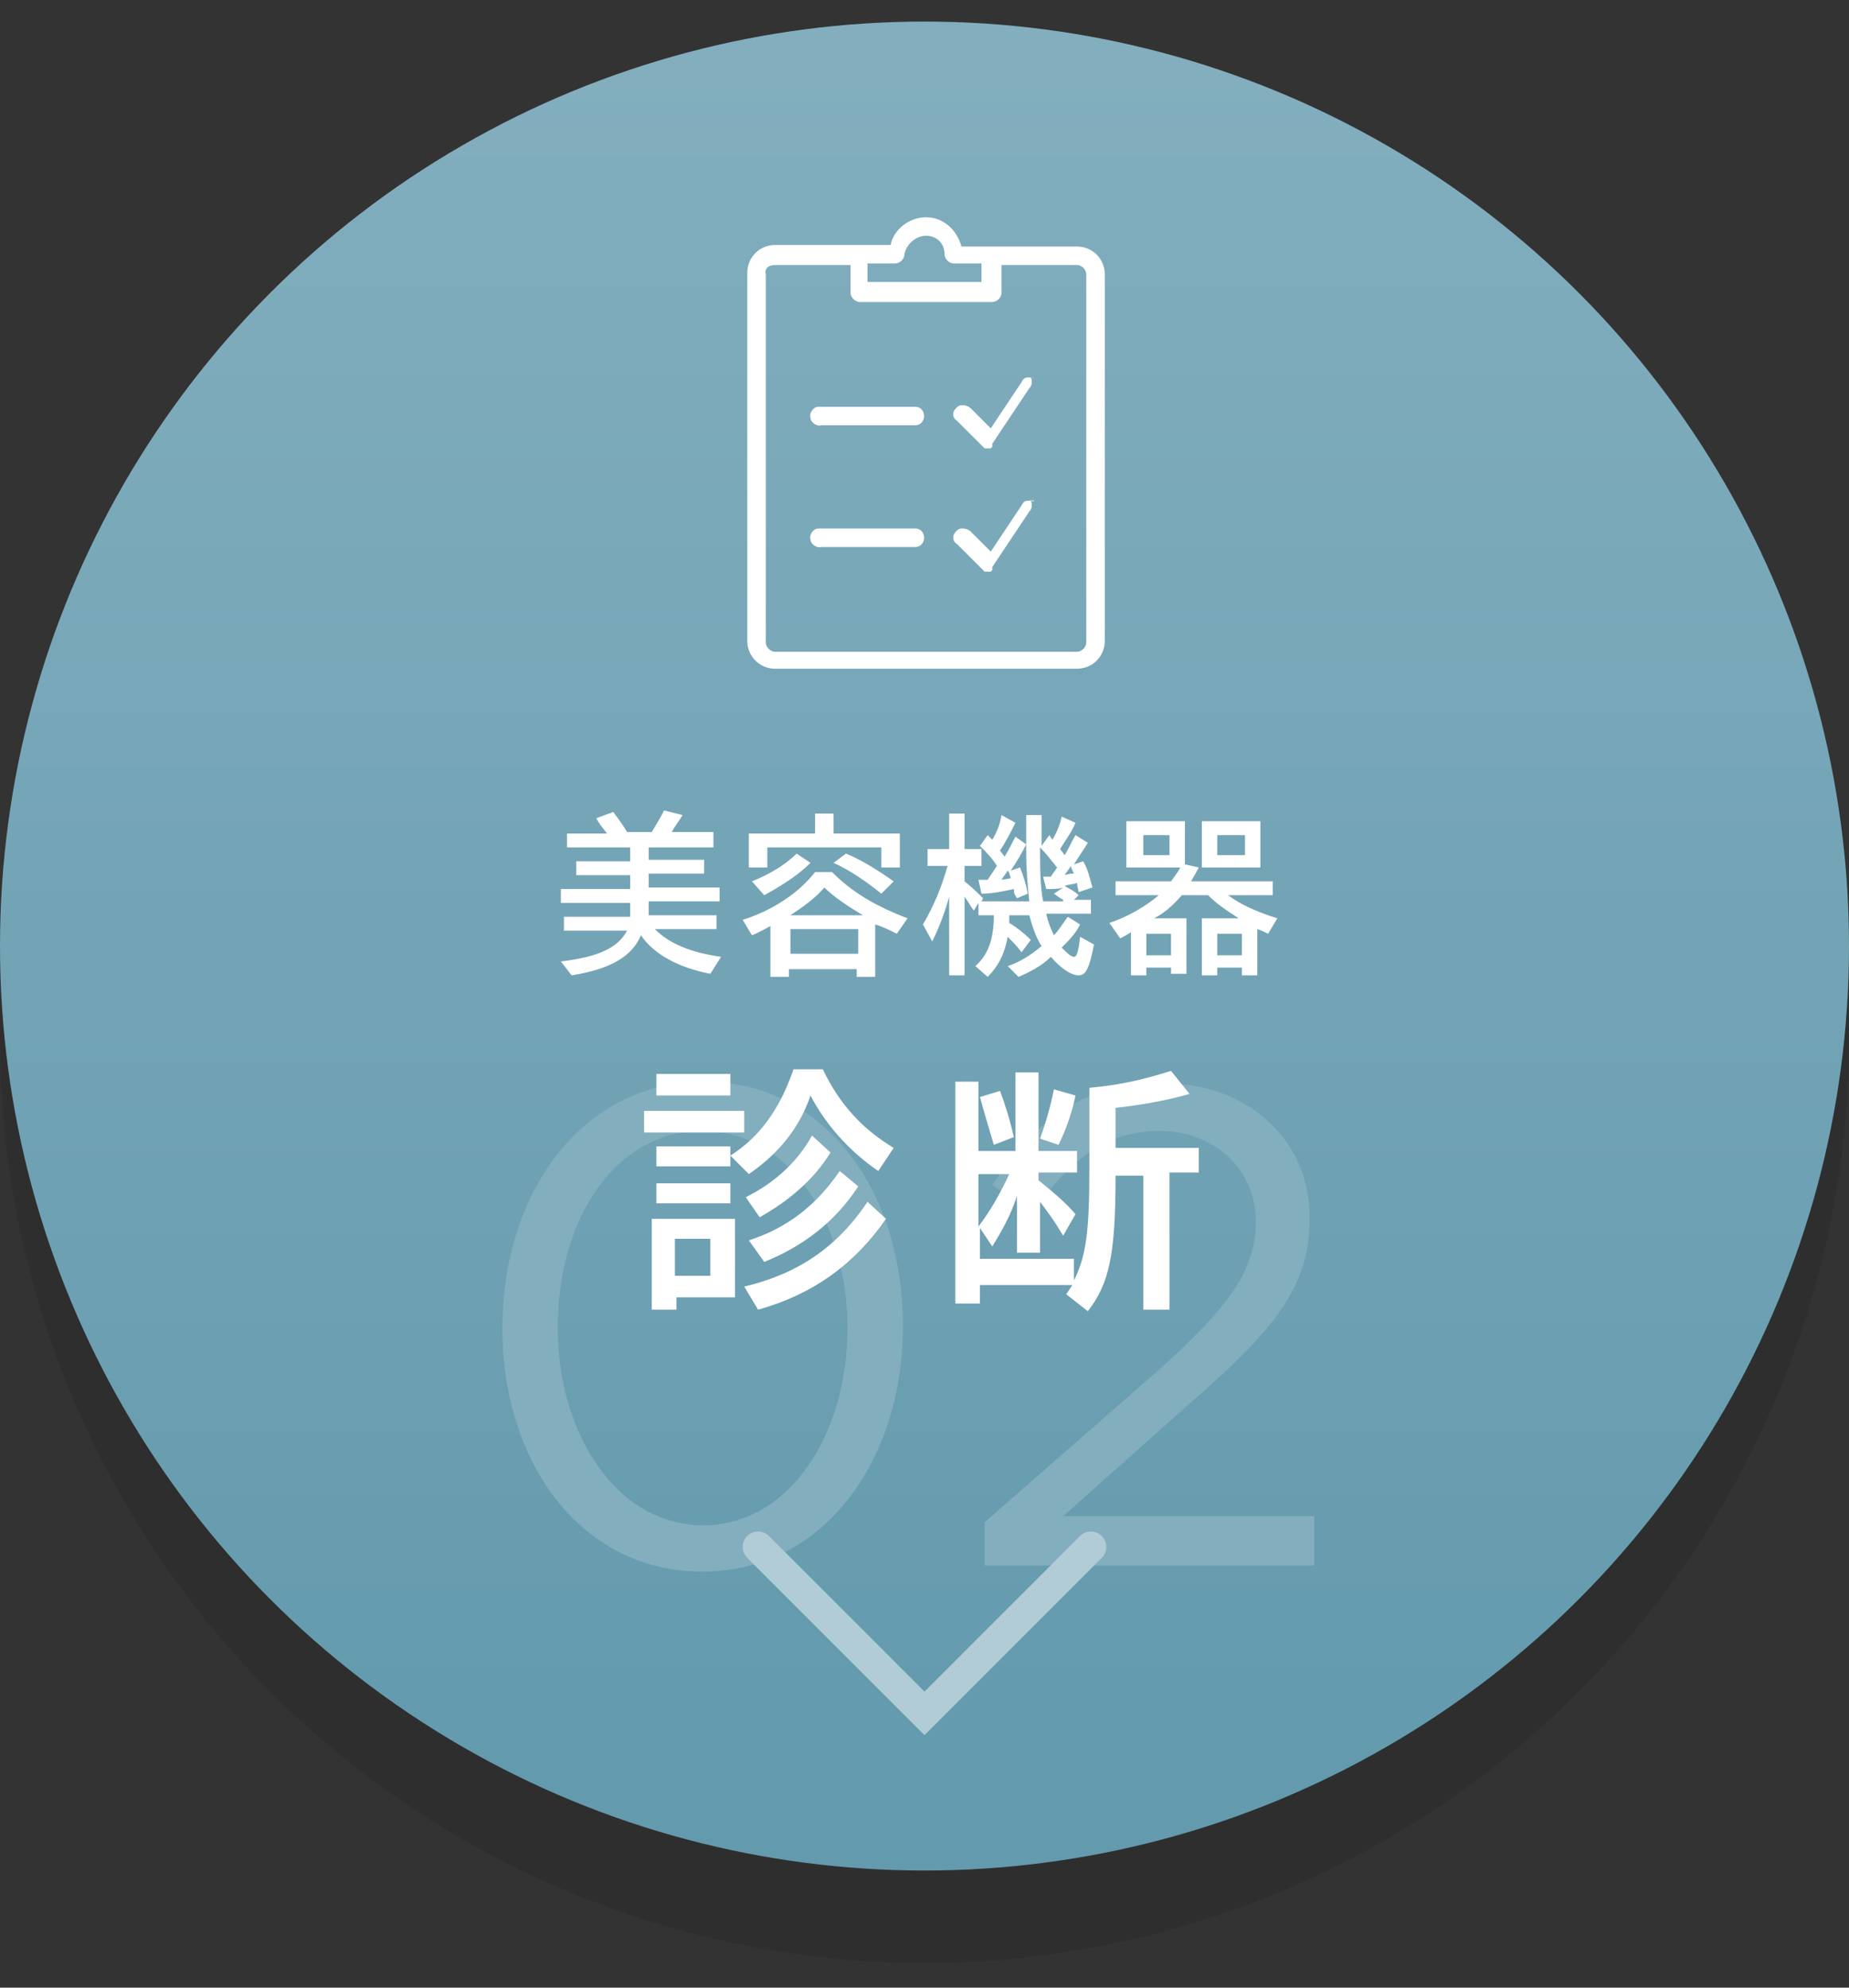
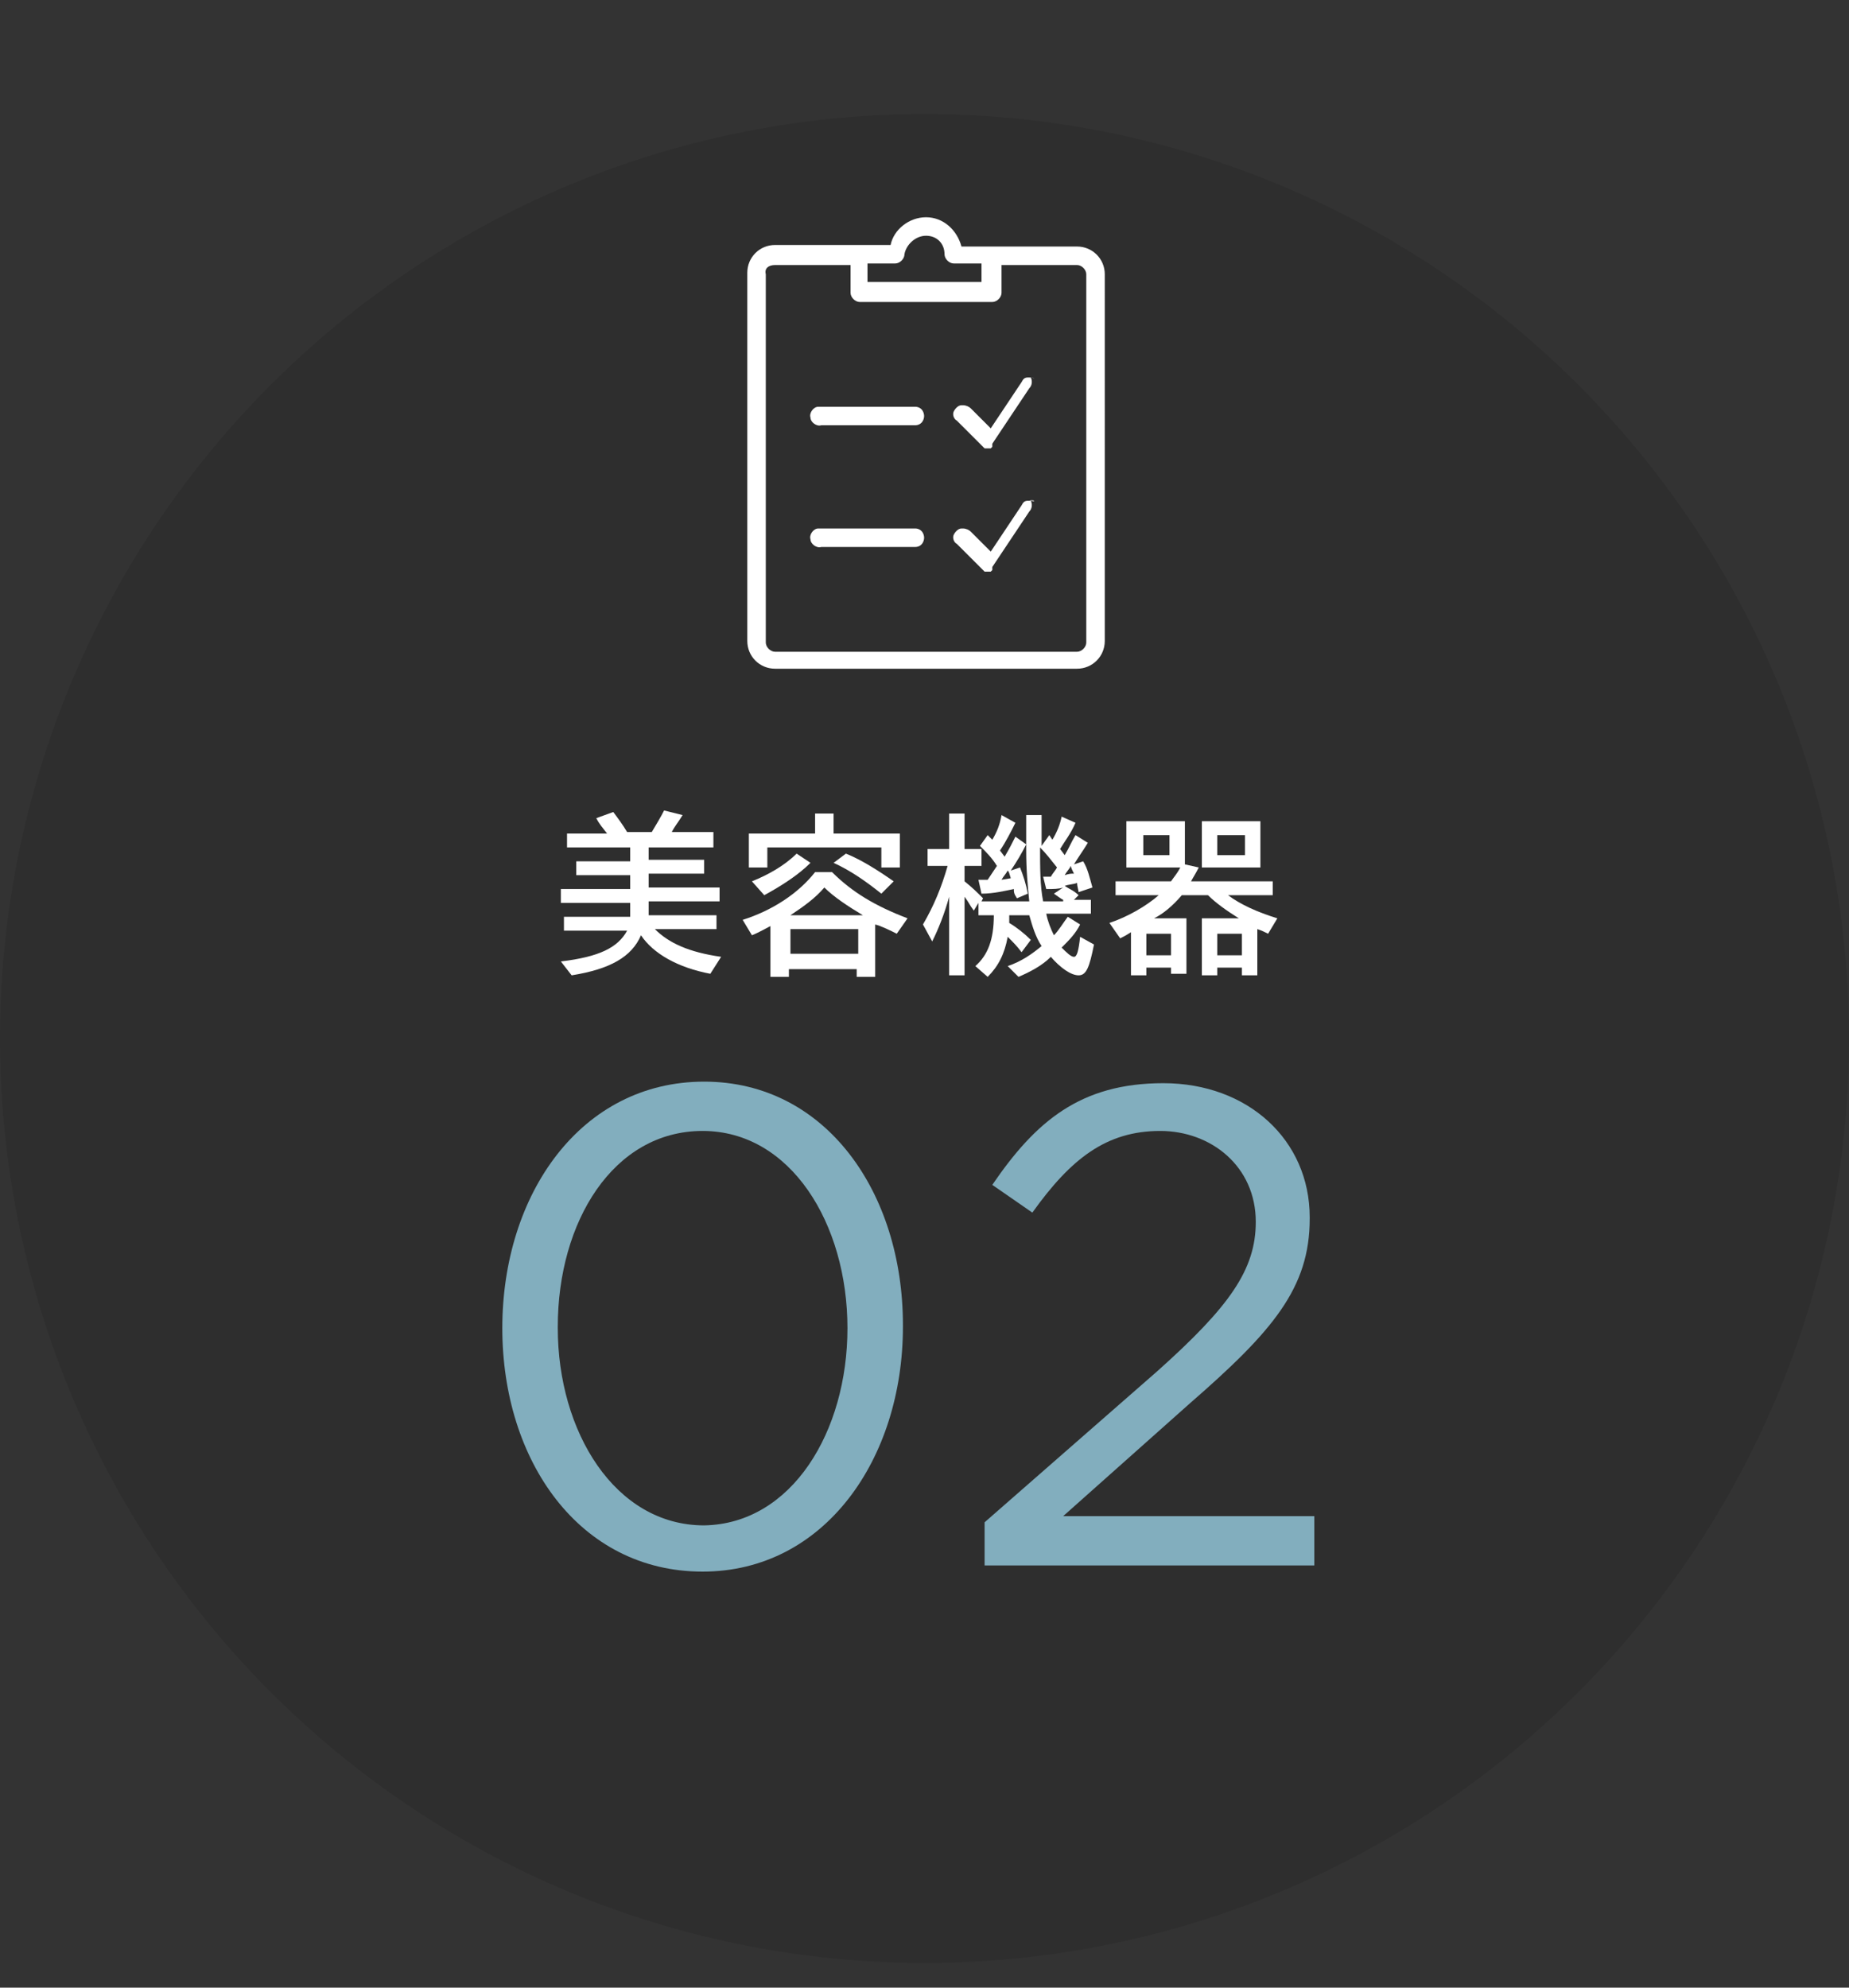
<svg xmlns="http://www.w3.org/2000/svg" version="1.1" x="0px" y="0px" viewBox="0 0 120 129" enable-background="new 0 0 120 129" xml:space="preserve">
  <rect x="0" y="0" width="120" height="129" fill="#333333" stroke="none" />
  <g id="grid">
</g>
  <g id="design">
    <g>
      <g opacity="0.1">
        <circle cx="60" cy="67.4" r="60" />
      </g>
      <g>
        <linearGradient id="SVGID_1_" gradientUnits="userSpaceOnUse" x1="60" y1="116.508" x2="60" y2="4.694">
          <stop offset="0" style="stop-color:#639AAD" />
          <stop offset="1" style="stop-color:#82AEBE" />
        </linearGradient>
-         <circle fill="url(#SVGID_1_)" cx="60" cy="61.4" r="60" />
      </g>
    </g>
    <g>
      <g>
        <path fill="#82AEBE" d="M32.6,86.2L32.6,86.2c0-8.7,5.1-16,13.1-16c7.9,0,12.9,7.2,12.9,15.8v0.1c0,8.6-5.1,15.9-13,15.9     C37.6,102,32.6,94.8,32.6,86.2z M55,86.2L55,86.2c0-6.8-3.7-12.8-9.4-12.8c-5.8,0-9.4,5.9-9.4,12.7v0.1c0,6.7,3.7,12.8,9.5,12.8     C51.4,98.9,55,92.9,55,86.2z" />
        <path fill="#82AEBE" d="M63.9,98.8L75.1,89c4.7-4.2,6.4-6.6,6.4-9.7c0-3.6-2.9-5.9-6.2-5.9c-3.5,0-5.8,1.8-8.3,5.3l-2.6-1.8     c2.8-4.1,5.7-6.6,11.1-6.6c5.5,0,9.5,3.7,9.5,8.7v0.1c0,4.5-2.4,7.3-7.8,12l-8.2,7.3h16.3v3.2H63.9V98.8z" />
      </g>
    </g>
    <g>
      <path fill="#FFFFFF" d="M36.4,62.4c2.5-0.3,3.7-0.9,4.3-2h-4.1v-0.9h4.3v-0.9h-4.5v-0.9h4.5v-0.9h-3.5v-0.9h3.5V55h-4.1v-0.9h2.6    c-0.3-0.4-0.5-0.6-0.7-1l1.1-0.4c0.3,0.4,0.6,0.8,0.9,1.3h1.6c0.3-0.5,0.6-1,0.8-1.4l1.2,0.3c-0.3,0.5-0.5,0.7-0.7,1.1h2.7V55    h-4.2v0.8h3.6v0.9h-3.6v0.9h4.6v0.9h-4.6v0.9h4.4v0.9h-4c0.9,0.9,2.2,1.5,4.3,1.8l-0.7,1.1c-2.1-0.4-3.7-1.3-4.5-2.5    c-0.6,1.4-2,2.2-4.5,2.6L36.4,62.4z" />
      <path fill="#FFFFFF" d="M50.2,60c-0.4,0.2-0.9,0.5-1.4,0.7l-0.6-1c1.9-0.6,3.6-1.7,4.7-3.1H54c1.3,1.3,2.8,2.2,4.9,3l-0.7,1    c-0.4-0.2-1-0.5-1.4-0.6v3.4h-1.2v-0.5h-4.4v0.5h-1.2V60z M48.7,54.1h4.2v-1.3h1.2v1.3h4.3v2.2h-1.2V55h-7.4v1.3h-1.2V54.1z     M48.8,57.2c1-0.4,2.1-1,2.9-1.8l0.9,0.6c-0.8,0.8-1.9,1.5-3,2.1L48.8,57.2z M56,59.4c-1-0.6-1.9-1.2-2.5-1.8    c-0.6,0.7-1.3,1.2-2.2,1.8H56z M55.7,61.9v-1.6h-4.4v1.6H55.7z M54.1,56l0.8-0.6c1,0.4,2.1,1.1,3.1,1.8L57.2,58    C56.2,57.2,55.2,56.5,54.1,56z" />
      <path fill="#FFFFFF" d="M65.4,62.7c0.9-0.3,1.6-0.8,2.2-1.3c-0.4-0.6-0.6-1.3-0.8-2h-1.3c0,0.2,0,0.3,0,0.5c0.5,0.3,1,0.7,1.4,1.1    l-0.6,0.8c-0.3-0.4-0.5-0.6-0.9-1c-0.2,1.1-0.6,1.9-1.3,2.6l-0.8-0.7c0.8-0.7,1.2-1.7,1.2-3.3h-1v-0.8l-0.3,0.5    c-0.3-0.4-0.3-0.5-0.6-0.9v5.1h-1v-5.1c-0.3,1.1-0.7,2.1-1.1,2.9L59.9,60c0.7-1.2,1.2-2.4,1.6-3.8h-1.3v-1.1h1.4v-2.3h1v2.3h1.1    v1.1h-1.1v1c0.5,0.4,0.8,0.7,1.2,1.1l-0.1,0.2h3.1c-0.1-1-0.2-2-0.2-3.3v-2.3h1v2l0.5-0.7l0.2,0.3c0.3-0.5,0.5-1,0.6-1.5l0.9,0.4    c-0.3,0.7-0.7,1.2-1,1.7l0.3,0.4c0.3-0.5,0.4-0.8,0.7-1.3l0.8,0.5c-0.3,0.5-0.6,0.9-0.9,1.4l0.6-0.2c0.3,0.5,0.4,1,0.6,1.7    L70,57.9c0-0.1-0.1-0.4-0.1-0.6c-0.2,0.1-0.6,0.1-0.8,0.2c0.3,0.2,0.6,0.3,0.9,0.6l-0.3,0.3h1.1v0.9h-2.9c0.1,0.5,0.3,1,0.5,1.4    c0.3-0.3,0.6-0.8,0.9-1.2l0.8,0.5c-0.3,0.6-0.7,1-1.2,1.5c0.3,0.3,0.6,0.6,0.8,0.6c0.2,0,0.3-0.4,0.4-1.3l0.9,0.5    c-0.3,1.5-0.5,2-1,2c-0.5,0-1.2-0.5-1.8-1.2c-0.6,0.6-1.4,1-2.1,1.3L65.4,62.7z M65.8,57.7c-0.5,0.1-1.3,0.3-2.1,0.3l-0.2-0.9    l0.6,0c0.2-0.3,0.4-0.6,0.6-0.9c-0.3-0.5-0.7-0.9-1.1-1.3l0.5-0.7l0.3,0.3c0.3-0.5,0.5-1,0.6-1.6l0.9,0.5c-0.3,0.6-0.6,1.2-1,1.8    l0.3,0.4c0.3-0.5,0.5-0.9,0.7-1.3l0.7,0.5c-0.3,0.6-0.6,1.1-1,1.7l0.6-0.2c0.2,0.5,0.4,1.1,0.5,1.7l-0.7,0.3    C65.8,58,65.8,57.9,65.8,57.7z M65.6,57c-0.1-0.3-0.1-0.4-0.2-0.5c-0.1,0.2-0.3,0.4-0.4,0.6L65.6,57z M69,58.4    c-0.2-0.1-0.3-0.2-0.6-0.4l0.6-0.4c-0.3,0.1-0.6,0.1-1.1,0.1l-0.2-0.8l0.5,0c0.1-0.2,0.3-0.4,0.4-0.6c-0.4-0.5-0.7-0.9-1.1-1.3    c0,1.3,0,2.5,0.2,3.5H69z M69.7,56.7c-0.1-0.2-0.2-0.4-0.2-0.5c-0.1,0.2-0.3,0.4-0.4,0.6C69.4,56.7,69.5,56.7,69.7,56.7z" />
      <path fill="#FFFFFF" d="M73.4,60.5c-0.3,0.2-0.5,0.3-0.7,0.4L72,59.9c1.2-0.4,2.4-1.1,3.2-1.8h-2.8v-0.9H76    c0.2-0.3,0.4-0.5,0.6-0.9h-3.5v-3h3.8v2.8l0.9,0.2c-0.2,0.4-0.4,0.7-0.5,0.9h5.3v0.9h-2.9c0.8,0.6,1.9,1.1,3.2,1.5l-0.6,1    c-0.2-0.1-0.4-0.2-0.7-0.3v3h-1v-0.5H79v0.5h-1v-3.7h2.4c-0.8-0.5-1.5-1-2-1.5h-1.7c-0.6,0.7-1.2,1.2-1.8,1.5H77v3.6h-1v-0.4h-1.6    v0.5h-1V60.5z M75.9,55.5v-1.3h-1.7v1.3H75.9z M76,62v-1.4h-1.6V62H76z M78,53.3h3.8v3H78V53.3z M80.6,62v-1.4H79V62H80.6z     M80.8,55.5v-1.3H79v1.3H80.8z" />
-       <path fill="#FFFFFF" d="M41.8,72.1h6.5v1.4h-6.5V72.1z M42.3,79.1h5.4v5.1h-3.8V85h-1.6V79.1z M42.6,69.7h4.8v1.4h-4.8V69.7z     M42.6,74.4h4.8v1.3h-4.8V74.4z M42.6,76.8h4.8v1.3h-4.8V76.8z M46.1,82.8v-2.4h-2.3v2.4H46.1z M47.4,75c1.9-1.2,3.2-3,4.1-5.6    h1.9c1.1,2.3,2.6,3.9,4.6,5.1l-1,1.5c-1.9-1.3-3.4-3-4.4-4.9c-0.7,2.1-2.1,3.8-4,5.1L47.4,75z M48.3,83.5c3.4-0.8,6-2.5,8-5.5    l1.2,1.1c-2,2.9-4.7,4.9-8.3,5.9L48.3,83.5z M48.4,77.7c1.8-0.9,3.3-2.2,4.3-4l1.2,1.1c-1.1,1.8-2.8,3.2-4.6,4.2L48.4,77.7z     M48.6,80.5c2.5-0.8,4.4-2.3,5.9-4.5l1.2,1c-1.5,2.3-3.6,3.9-6.1,4.9L48.6,80.5z" />
-       <path fill="#FFFFFF" d="M69.2,84l0.4-0.6h-6v1.2H62V70.2h1.5v4.5h2.4v-5.1h1.5v5.1h2.5v1.4h-2.5v0.5c1.1,0.9,1.7,1.4,2.4,2.2    l-0.8,1.4c-0.6-1-0.9-1.4-1.5-2.2v3.3h-1.5v-3.7c-0.4,1.3-1,2.3-1.6,3.3l-0.8-1.2v2h6.1v1.4c0.8-1.6,1-3.2,1-7.3v-5.2    c2.2-0.2,3.7-0.6,5.3-1.1l1.2,1.5c-1.4,0.4-3,0.7-4.8,0.9v2.6h5.4v1.6h-1.9V85h-1.7v-8.7h-1.8c0,5.1-0.4,7-1.8,8.8L69.2,84z     M65.5,76.2h-2v3.4C64.2,78.7,64.9,77.5,65.5,76.2z M63.6,71.2l1.3-0.4c0.3,0.8,0.6,1.7,0.9,3l-1.3,0.5    C64.2,73.3,63.9,72.3,63.6,71.2z M67.5,73.9c0.4-1.1,0.7-2.2,0.9-3.2l1.4,0.4c-0.2,1-0.6,2.2-1.1,3.2L67.5,73.9z" />
    </g>
    <g>
      <g>
        <path fill="#FFFFFF" d="M60.1,14.1c-1.1,0-2.1,0.8-2.3,1.8h-7.5c-1,0-1.8,0.8-1.8,1.8v23.9c0,1,0.8,1.8,1.8,1.8h19.6     c1,0,1.8-0.8,1.8-1.8V17.8c0-1-0.8-1.8-1.8-1.8h-5.5c0,0,0,0,0,0h-2C62.1,14.9,61.2,14.1,60.1,14.1L60.1,14.1z M60.1,15.3     c0.7,0,1.2,0.5,1.2,1.2c0,0.3,0.3,0.6,0.6,0.6h1.8v1.2h-7.4v-1.2h1.8c0.3,0,0.6-0.3,0.6-0.6C58.8,15.9,59.4,15.3,60.1,15.3     L60.1,15.3z M50.3,17.2h4.9V19c0,0.3,0.3,0.6,0.6,0.6h8.6c0.3,0,0.6-0.3,0.6-0.6v-1.8h4.9c0.3,0,0.6,0.3,0.6,0.6v23.9     c0,0.3-0.3,0.6-0.6,0.6H50.3c-0.3,0-0.6-0.3-0.6-0.6V17.8C49.6,17.4,49.9,17.2,50.3,17.2L50.3,17.2z M66.8,24.5     C66.8,24.5,66.7,24.5,66.8,24.5c-0.1,0-0.1,0-0.1,0c-0.2,0-0.3,0.1-0.4,0.3l-2,3L63,26.5c-0.1-0.1-0.3-0.2-0.5-0.2     c0,0-0.1,0-0.1,0c-0.2,0-0.4,0.2-0.5,0.4c-0.1,0.2,0,0.5,0.2,0.6l1.8,1.8c0,0,0,0,0,0l0,0c0,0,0,0,0,0c0,0,0,0,0,0c0,0,0,0,0,0     c0,0,0.1,0,0.1,0c0,0,0,0,0,0c0,0,0,0,0,0c0,0,0,0,0,0c0,0,0,0,0,0c0,0,0,0,0,0c0,0,0,0,0,0c0,0,0,0,0,0c0,0,0,0,0,0c0,0,0,0,0,0     c0,0,0.1,0,0.1,0c0,0,0,0,0,0c0,0,0.1,0,0.1,0c0,0,0,0,0,0c0,0,0,0,0.1,0c0,0,0,0,0,0c0,0,0,0,0,0c0,0,0,0,0.1-0.1c0,0,0,0,0-0.1     c0,0,0,0,0,0l0,0c0,0,0,0,0-0.1l2.4-3.6c0.2-0.2,0.2-0.5,0.1-0.7C67.3,24.6,67.1,24.5,66.8,24.5L66.8,24.5z M53.1,26.4     c-0.3,0-0.6,0.4-0.5,0.7c0,0.3,0.4,0.6,0.7,0.5h6.1c0.2,0,0.4-0.1,0.5-0.3c0.1-0.2,0.1-0.4,0-0.6c-0.1-0.2-0.3-0.3-0.5-0.3h-6.1     c0,0,0,0-0.1,0C53.2,26.4,53.2,26.4,53.1,26.4C53.2,26.4,53.2,26.4,53.1,26.4L53.1,26.4z M66.8,32.5     C66.8,32.5,66.7,32.5,66.8,32.5c-0.1,0-0.1,0-0.1,0c-0.2,0-0.3,0.1-0.4,0.3l-2,3L63,34.5c-0.1-0.1-0.3-0.2-0.5-0.2     c0,0-0.1,0-0.1,0c-0.2,0-0.4,0.2-0.5,0.4c-0.1,0.2,0,0.5,0.2,0.6l1.8,1.8c0,0,0,0,0,0l0,0c0,0,0,0,0,0c0,0,0,0,0,0c0,0,0,0,0,0     c0,0,0.1,0,0.1,0c0,0,0,0,0,0c0,0,0,0,0,0c0,0,0,0,0,0c0,0,0,0,0,0c0,0,0,0,0,0c0,0,0,0,0,0c0,0,0,0,0,0c0,0,0,0,0,0c0,0,0,0,0,0     c0,0,0.1,0,0.1,0c0,0,0,0,0,0c0,0,0.1,0,0.1,0c0,0,0,0,0,0c0,0,0,0,0.1,0c0,0,0,0,0,0c0,0,0,0,0,0c0,0,0,0,0.1-0.1c0,0,0,0,0-0.1     c0,0,0,0,0,0l0,0c0,0,0,0,0-0.1l2.4-3.6c0.2-0.2,0.2-0.5,0.1-0.7C67.3,32.6,67.1,32.4,66.8,32.5L66.8,32.5z M53.1,34.3     c-0.3,0-0.6,0.4-0.5,0.7c0,0.3,0.4,0.6,0.7,0.5h6.1c0.2,0,0.4-0.1,0.5-0.3c0.1-0.2,0.1-0.4,0-0.6c-0.1-0.2-0.3-0.3-0.5-0.3h-6.1     c0,0,0,0-0.1,0C53.2,34.3,53.2,34.3,53.1,34.3C53.2,34.3,53.2,34.3,53.1,34.3L53.1,34.3z M53.1,34.3" />
      </g>
    </g>
-     <polyline fill="none" stroke="#B1CCD6" stroke-width="2" stroke-linecap="round" stroke-miterlimit="10" points="70.8,100.4    60,111.2 49.2,100.4  " />
  </g>
  <g id="art_bord" display="none">
    <g display="inline">
      <rect opacity="0.2" fill="#991E23" width="120" height="129" />
    </g>
  </g>
  <g id="header" display="none">
</g>
</svg>